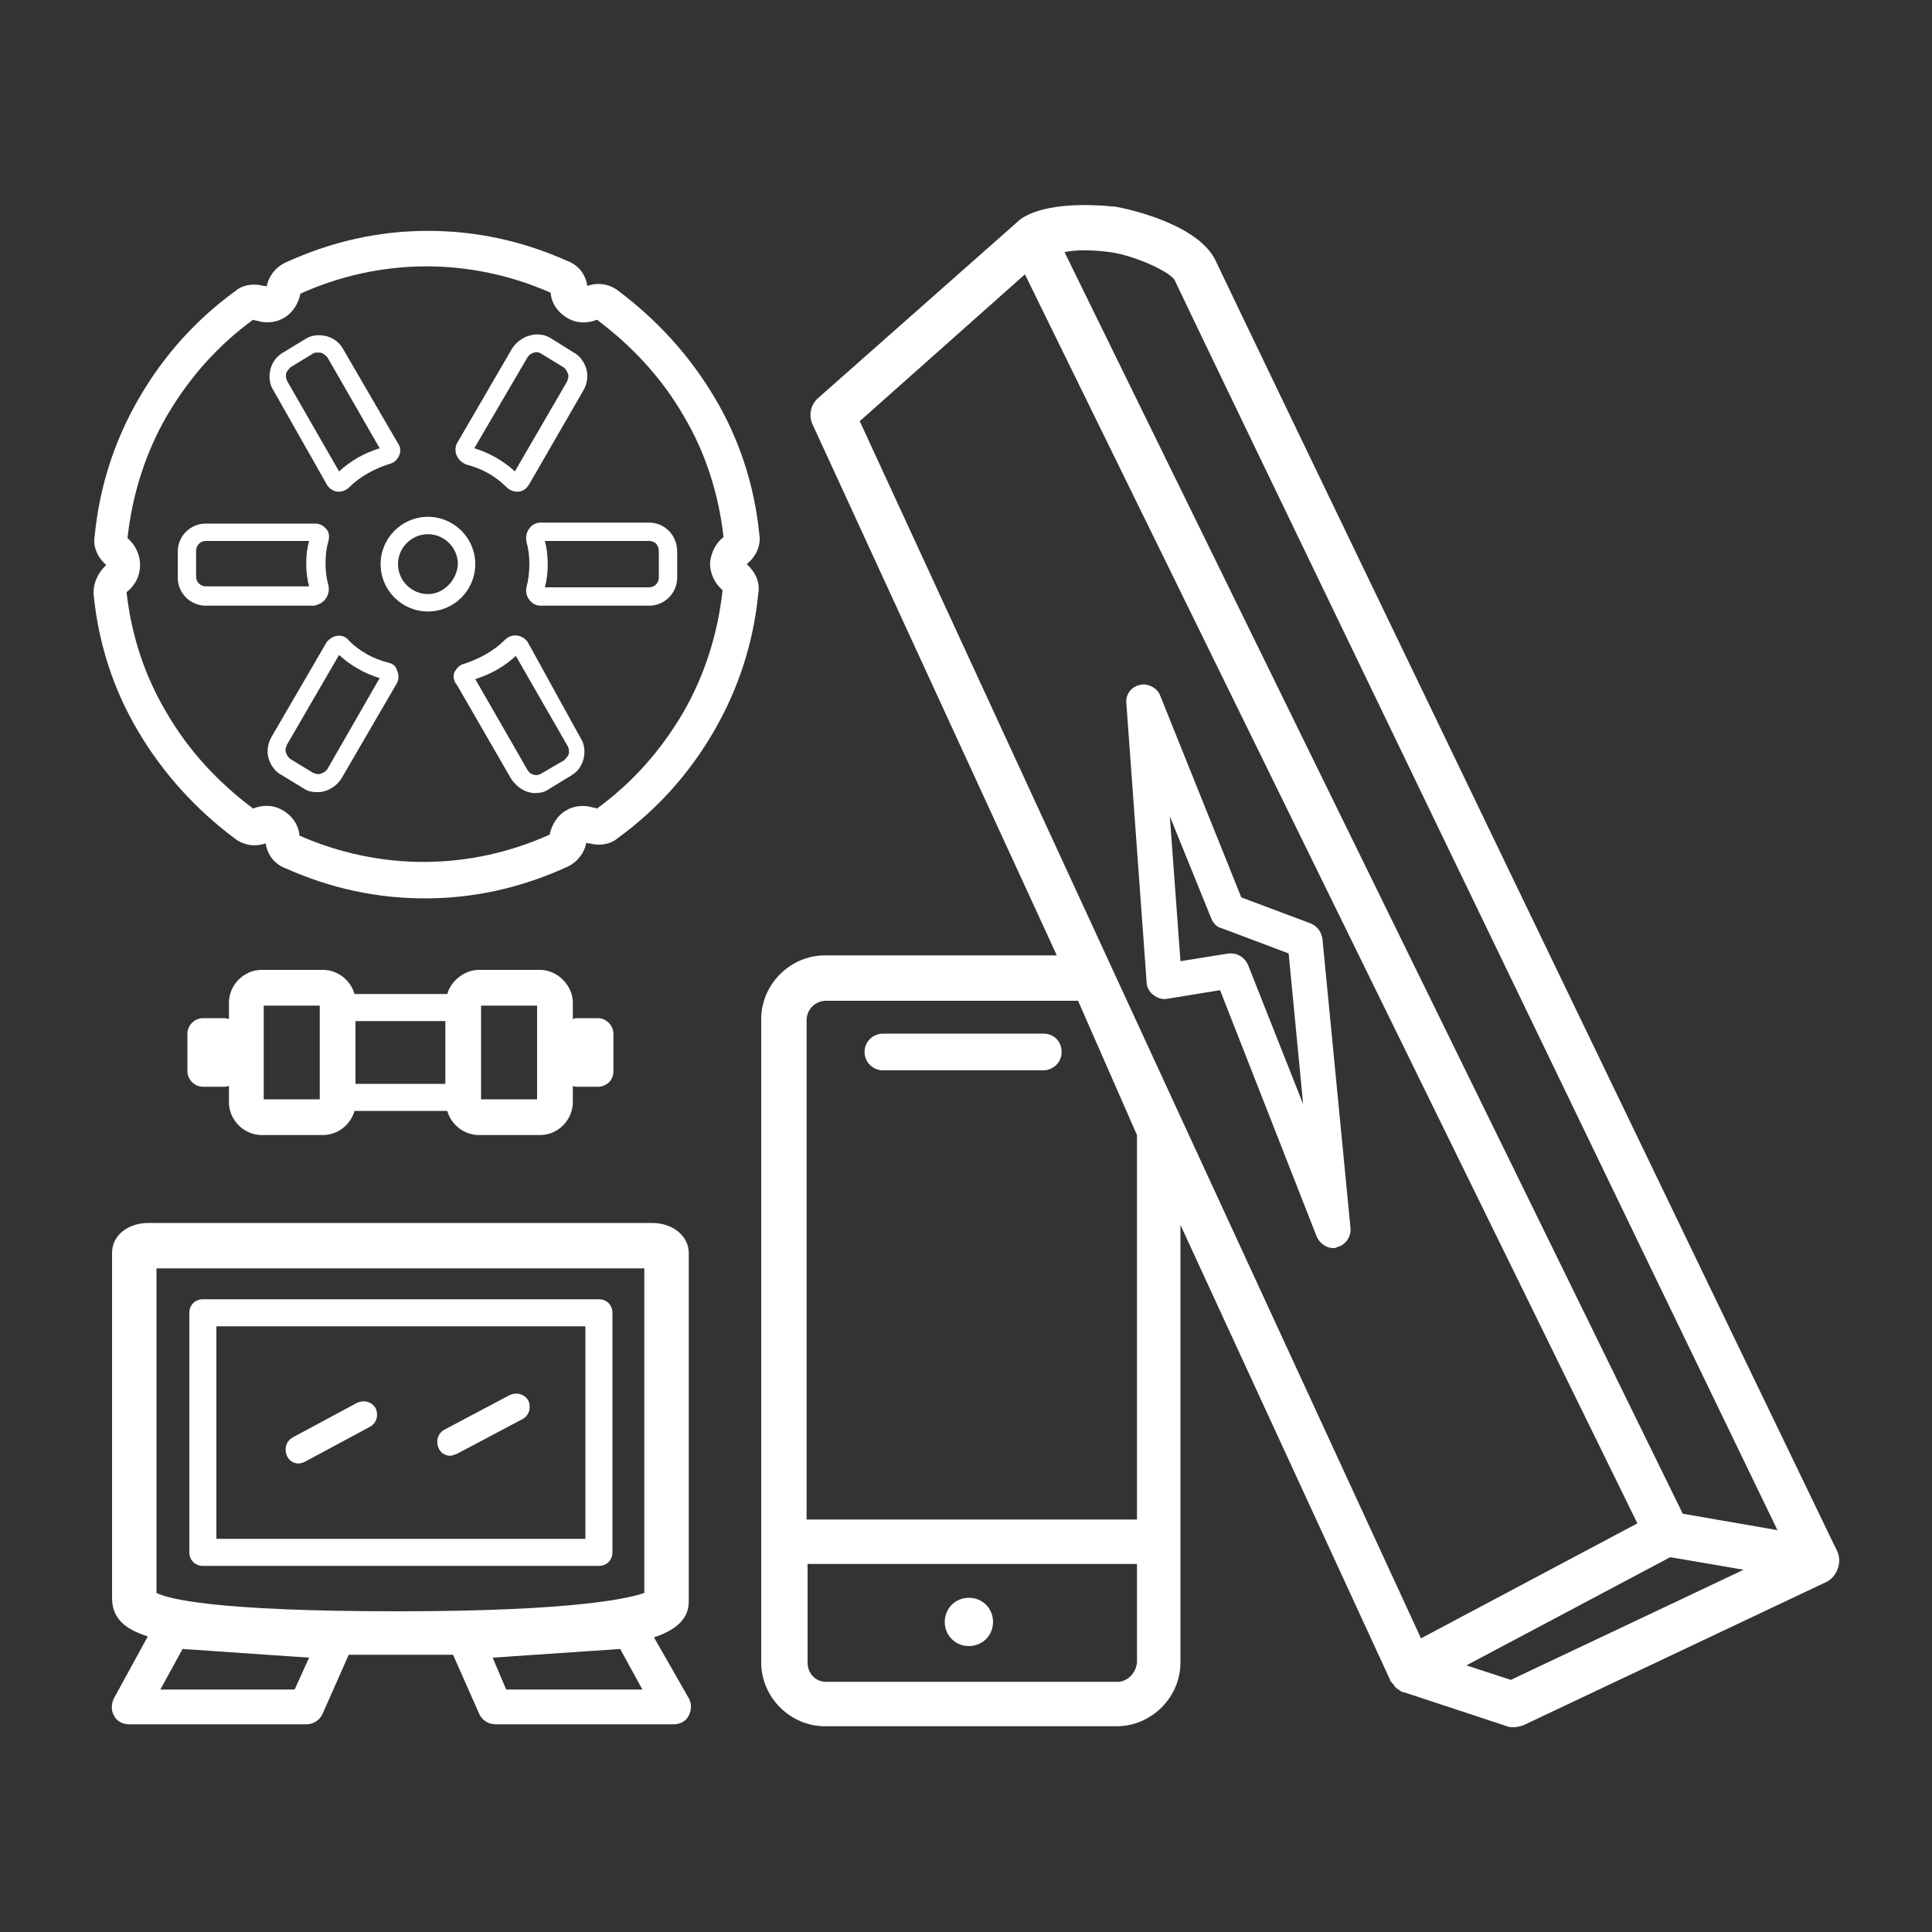
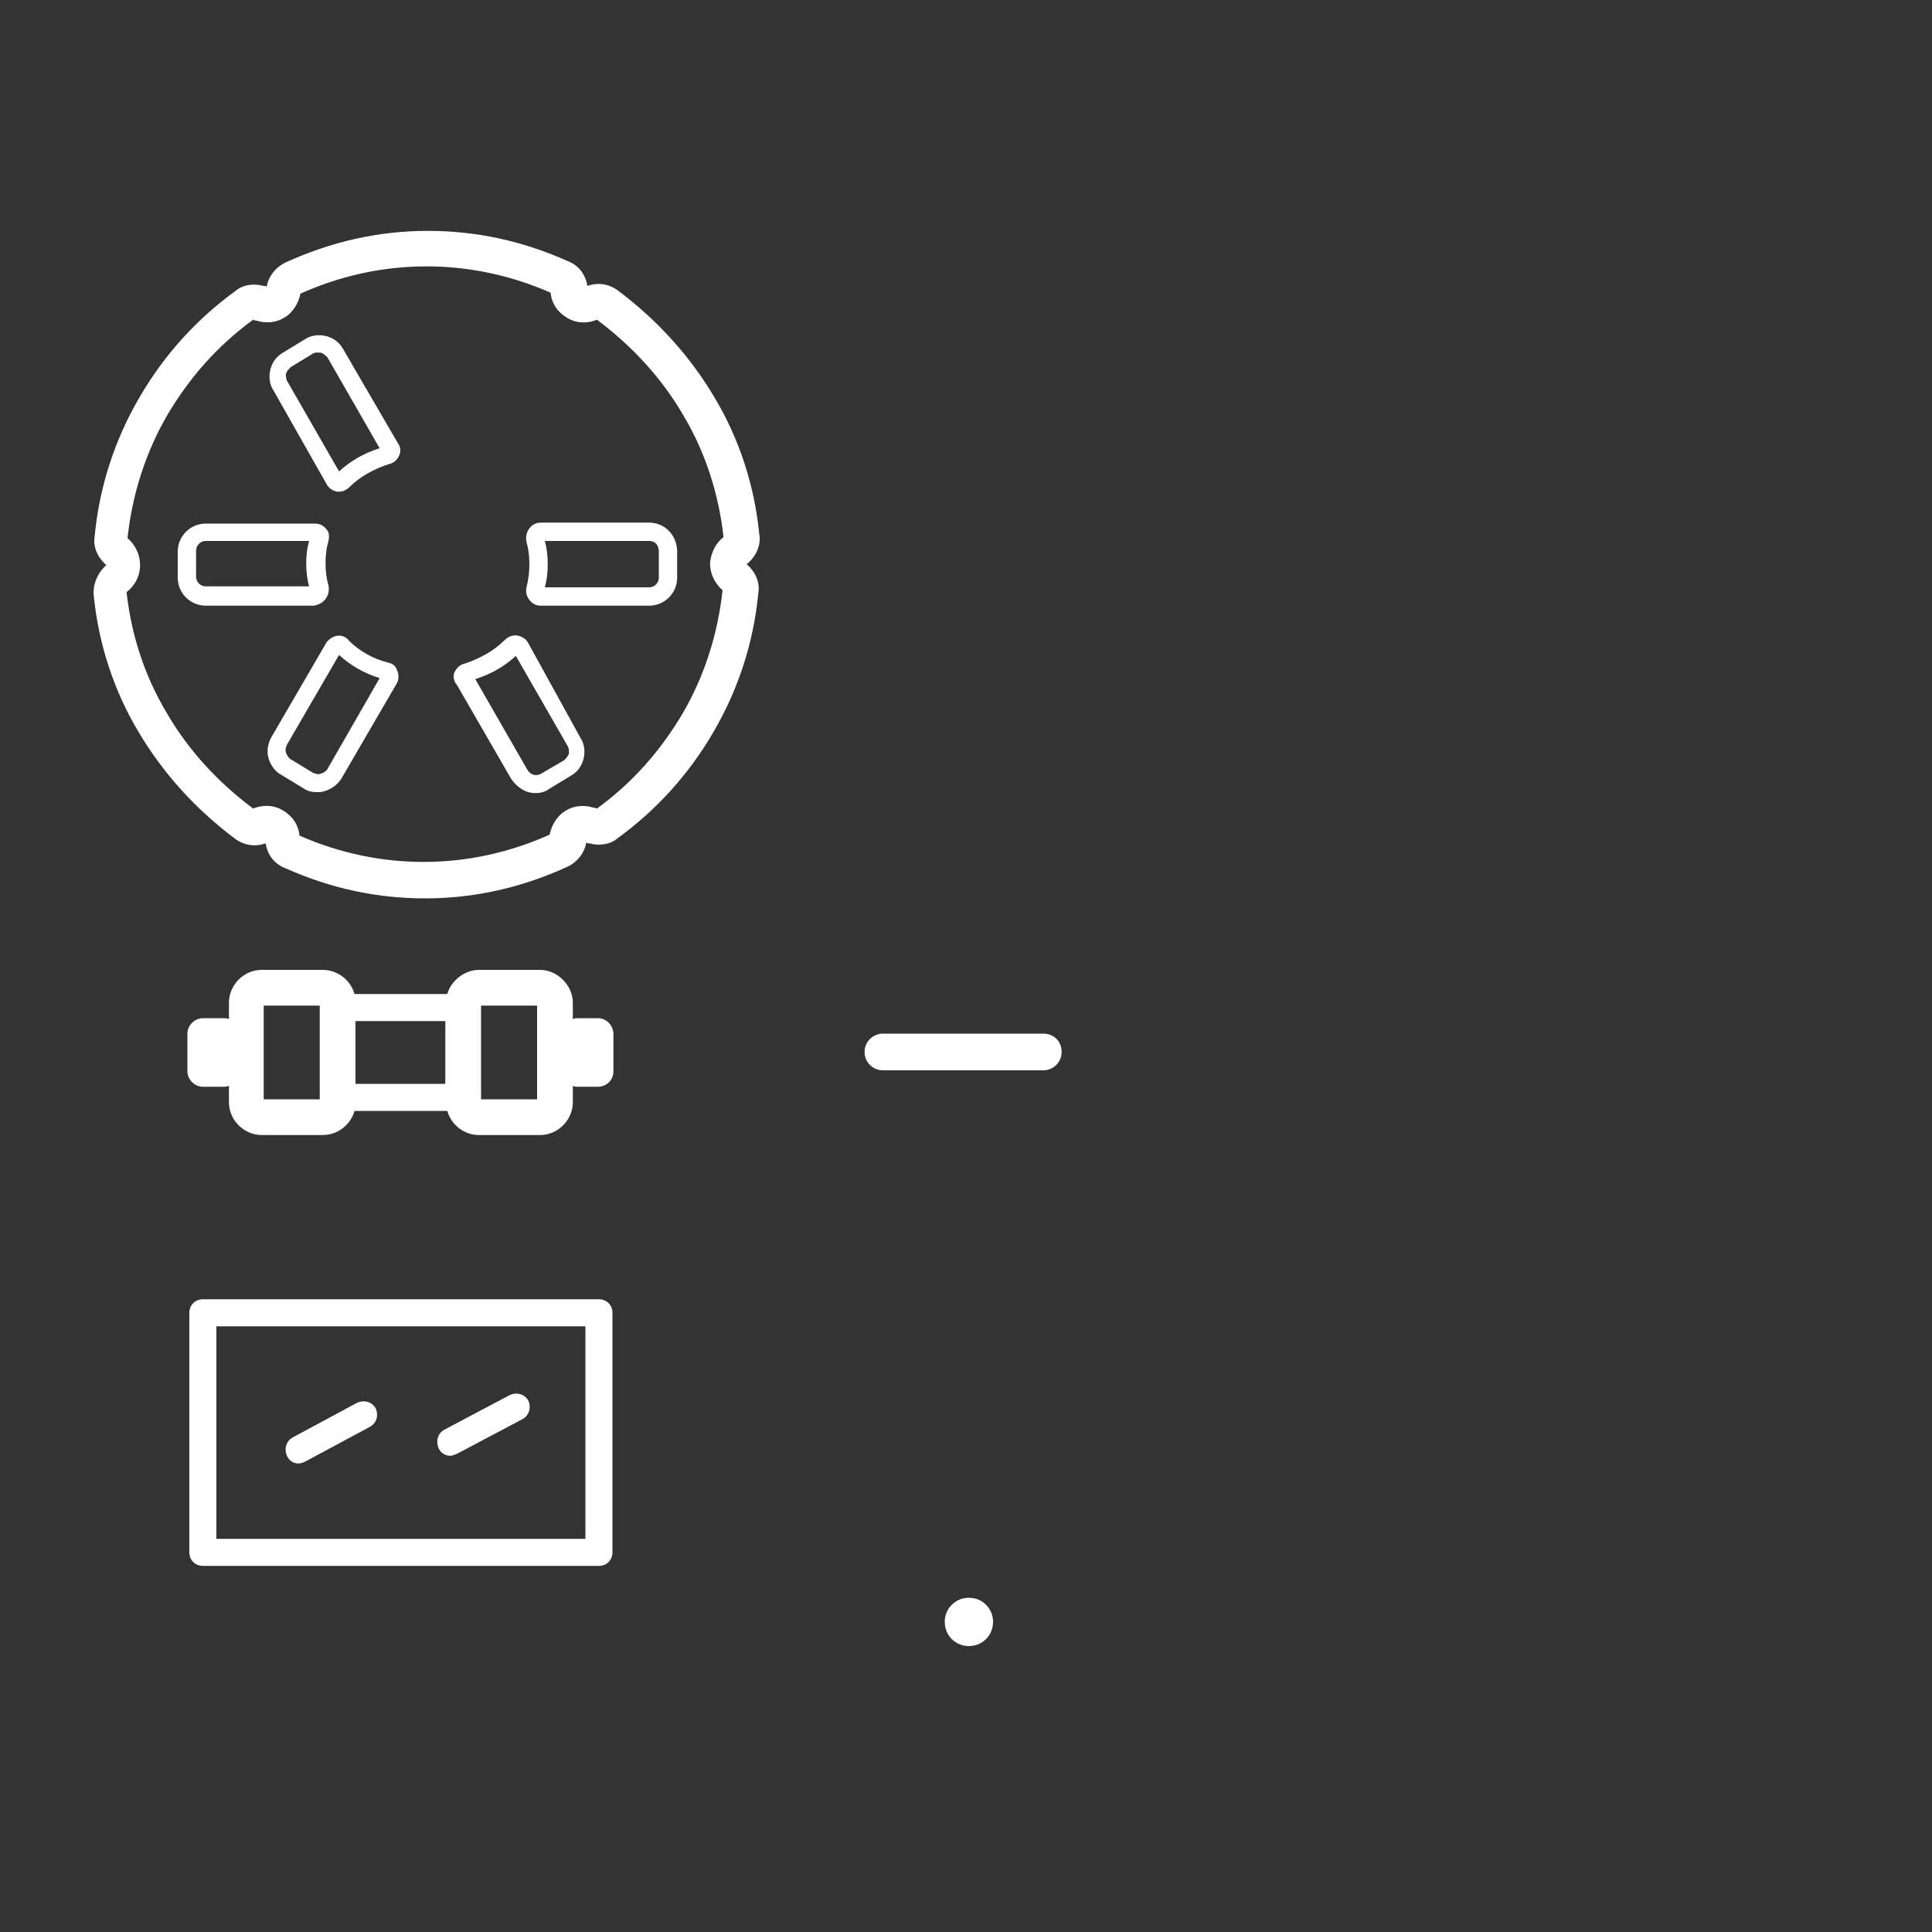
<svg xmlns="http://www.w3.org/2000/svg" version="1.1" id="图层_1" x="0px" y="0px" viewBox="0 0 200 200" style="enable-background:new 0 0 200 200;" xml:space="preserve">
  <rect x="0" y="0" width="200" height="200" fill="#333333" stroke="none" />
  <style type="text/css">
	.st0{fill:#FFFFFF;}
</style>
  <g>
-     <path class="st0" d="M67.7,169.5c2.1-0.7,3.6-1.8,3.6-3.7v-36.1c0-1.7-1.6-3.1-3.8-3.1H15.4c-2.2,0-3.8,1.3-3.8,3.1v35.7   c0,1.7,0.8,3.1,3.7,4l-3.5,6.4c-0.3,0.6-0.3,1.3,0,1.8c0.3,0.6,0.9,0.9,1.6,0.9h18.3c0.7,0,1.4-0.4,1.7-1.1l2.7-6.1   c1.6,0,3.3,0,5.1,0c2,0,3.9,0,5.7,0l2.7,6.1c0.3,0.7,1,1.1,1.7,1.1h18.4c0.7,0,1.3-0.3,1.6-0.9c0.3-0.6,0.3-1.3,0-1.8L67.7,169.5z    M30.5,174.9H16.6l2.3-4.2l13.1,0.9L30.5,174.9z M16.2,164.9v-33.6l50.5,0v33.6c-1.4,0.5-6.9,1.9-25.5,1.9   C22.1,166.8,17.4,165.5,16.2,164.9z M52.4,174.9l-1.4-3.3l13.2-0.9l2.3,4.2H52.4z" />
    <path class="st0" d="M62,134.5H21c-0.8,0-1.4,0.6-1.4,1.4v24.8c0,0.8,0.6,1.4,1.4,1.4H62c0.8,0,1.4-0.6,1.4-1.4v-24.8   C63.4,135.1,62.8,134.5,62,134.5z M60.6,159.3H22.4v-22h38.2V159.3z" />
    <path class="st0" d="M30.9,151.5c0.2,0,0.5-0.1,0.7-0.2l6.7-3.6c0.7-0.4,0.9-1.2,0.6-1.9c-0.4-0.7-1.2-0.9-1.9-0.6l-6.7,3.6   c-0.7,0.4-0.9,1.2-0.6,1.9C29.9,151.2,30.4,151.5,30.9,151.5z" />
    <path class="st0" d="M46.6,150.7c0.2,0,0.4-0.1,0.7-0.2l6.8-3.6c0.7-0.4,0.9-1.2,0.6-1.9c-0.4-0.7-1.2-0.9-1.9-0.6l-6.8,3.6   c-0.7,0.4-0.9,1.2-0.6,1.9C45.6,150.4,46.1,150.7,46.6,150.7z" />
    <path class="st0" d="M91.4,110.8H108c1,0,1.9-0.8,1.9-1.9s-0.8-1.9-1.9-1.9H91.4c-1,0-1.9,0.8-1.9,1.9S90.4,110.8,91.4,110.8z" />
    <path class="st0" d="M100.3,165.4c-1.4,0-2.5,1.1-2.5,2.5s1.1,2.5,2.5,2.5s2.5-1.1,2.5-2.5S101.7,165.4,100.3,165.4z" />
    <path class="st0" d="M55.9,100.4h-6.3c-1.5,0-2.9,1.1-3.3,2.5h-9.6c-0.4-1.4-1.7-2.5-3.3-2.5h-6.3c-1.9,0-3.4,1.6-3.4,3.4v1.7   c-0.2-0.1-0.4-0.1-0.6-0.1H21c-0.8,0-1.6,0.7-1.6,1.6v3.9c0,0.8,0.7,1.6,1.6,1.6h2.1c0.2,0,0.4,0,0.6-0.1v1.7   c0,1.9,1.6,3.4,3.4,3.4h6.3c1.6,0,2.9-1.1,3.3-2.5h9.6c0.4,1.4,1.7,2.5,3.3,2.5h6.3c1.9,0,3.4-1.6,3.4-3.4v-1.7   c0.1,0.1,0.3,0.1,0.5,0.1h2.1c0.8,0,1.6-0.6,1.6-1.6V107c0-0.8-0.7-1.6-1.6-1.6h-2.1c-0.2,0-0.3,0-0.5,0.1v-1.7   C59.3,102,57.7,100.4,55.9,100.4z M33.1,113.8h-5.8v-9.7h5.8V113.8z M36.8,105.7h9.3v6.5h-9.3V105.7z M55.6,113.8h-5.8v-9.7h5.8   V113.8z" />
    <path class="st0" d="M78.6,55.3c-0.5-5.1-2.1-9.9-4.6-14.1c-2.6-4.4-6-8.1-10-11.1c-0.9-0.7-2.1-0.9-3.2-0.5   c-0.2-1.3-1-2.2-2.1-2.6c-4.7-2.1-9.5-3.1-14.4-3.1c-5.1,0-10,1.1-14.8,3.3c-1,0.5-1.7,1.4-1.9,2.5l-0.1-0.1h-0.2   c-1.1-0.3-2.2-0.1-2.9,0.5c-4,2.9-7.4,6.6-10,11.1c-2.5,4.3-4.1,9.1-4.6,14.3c-0.2,1.1,0.3,2.2,1.2,3c-0.9,0.8-1.4,2-1.3,3.1   c0.5,5.1,2.1,9.9,4.6,14.1c2.6,4.4,6,8.1,10,11.1c0.9,0.7,2.1,0.9,3.2,0.5c0.2,1.3,1,2.2,2.1,2.6c4.7,2.1,9.5,3.1,14.4,3.1   c5.1,0,10-1.1,14.8-3.3c1-0.5,1.7-1.4,1.9-2.5l0.1,0.1H61c1.1,0.3,2.2,0.1,2.9-0.5c4-2.9,7.4-6.6,10-11.1c2.5-4.3,4.1-9.1,4.6-14.3   c0.2-1.1-0.3-2.2-1.2-3C78.3,57.6,78.8,56.4,78.6,55.3z M31.2,30.3L31.2,30.3C31.2,30.3,31.2,30.3,31.2,30.3   C31.2,30.3,31.2,30.3,31.2,30.3z M13.4,55.6C13.4,55.6,13.4,55.6,13.4,55.6C13.4,55.6,13.4,55.6,13.4,55.6L13.4,55.6z M57,86.4   L57,86.4C57,86.4,57,86.4,57,86.4C57,86.4,57,86.4,57,86.4z M74.8,61.1c-0.5,4.6-1.9,8.9-4.1,12.7c-2.3,3.9-5.2,7.2-8.9,9.9   c0,0,0,0,0,0l-0.3-0.1h-0.1c-0.9-0.3-2-0.2-2.8,0.3c-0.9,0.5-1.5,1.5-1.7,2.5c-8.2,3.7-17.5,3.8-25.9,0.1c-0.1-1.1-0.7-2-1.7-2.6   c-1-0.6-2.1-0.6-3.1-0.2c-3.6-2.7-6.7-6-9-10c-2.2-3.7-3.6-7.9-4.1-12.4c0.9-0.7,1.4-1.7,1.4-2.8c0-1.1-0.5-2.1-1.3-2.8   c0.5-4.6,1.9-8.9,4.1-12.7c2.3-3.9,5.2-7.2,8.9-9.9c0,0,0,0,0,0l0.3,0.1h0.1c0.9,0.3,2,0.2,2.8-0.3c0.9-0.5,1.5-1.5,1.7-2.5   c8.2-3.7,17.5-3.8,25.9-0.1c0.1,1.1,0.7,2,1.7,2.6c1,0.6,2.1,0.6,3.1,0.2c3.6,2.7,6.7,6,9,10c2.2,3.7,3.6,8,4.1,12.5   c-0.8,0.6-1.3,1.6-1.4,2.7C73.5,59.4,74,60.4,74.8,61.1z" />
-     <path class="st0" d="M49.2,58.4c0-2.7-2.2-4.9-4.9-4.9s-4.9,2.2-4.9,4.9c0,2.7,2.2,4.9,4.9,4.9S49.2,61.1,49.2,58.4z M44.3,61.5   c-1.7,0-3.1-1.4-3.1-3.1c0-1.7,1.4-3.1,3.1-3.1c1.7,0,3.1,1.4,3.1,3.1C47.3,60.1,45.9,61.5,44.3,61.5z" />
    <path class="st0" d="M33.7,62c0.3-0.4,0.4-0.9,0.3-1.4c-0.2-0.7-0.3-1.4-0.3-2.3c0-0.9,0.1-1.6,0.3-2.3c0.1-0.4,0.1-0.9-0.2-1.2   c-0.3-0.4-0.7-0.6-1.2-0.6H21.3c-1.6,0-2.9,1.3-2.9,2.9v2.7c0,1.6,1.3,2.9,2.9,2.9h11.2C33,62.6,33.4,62.4,33.7,62z M21.3,60.7   c-0.5,0-1-0.4-1-1V57c0-0.5,0.4-1,1-1h10.7c-0.2,0.7-0.3,1.4-0.3,2.3c0,0.9,0.1,1.7,0.3,2.4H21.3z" />
    <path class="st0" d="M40.2,68.6c-1.6-0.4-3-1.2-4.1-2.3c-0.2-0.3-0.6-0.5-1-0.5h0c-0.5,0-1,0.3-1.3,0.7l-5.7,9.8   c-0.4,0.7-0.5,1.5-0.3,2.2c0.2,0.7,0.7,1.4,1.3,1.7l2.3,1.4c0.4,0.3,0.9,0.4,1.4,0.4c0.3,0,0.5,0,0.8-0.1c0.7-0.2,1.4-0.7,1.8-1.4   l5.7-9.8c0.2-0.4,0.2-0.9,0-1.3C41,69,40.7,68.7,40.2,68.6z M33.9,79.6c-0.1,0.2-0.4,0.4-0.7,0.5c-0.3,0.1-0.5,0-0.8-0.1l-2.3-1.4   c-0.2-0.1-0.4-0.4-0.5-0.7c-0.1-0.3,0-0.5,0.1-0.8l5.4-9.3c1.2,1.1,2.6,1.9,4.2,2.4L33.9,79.6z" />
-     <path class="st0" d="M54.7,66.6c-0.2-0.4-0.6-0.7-1.1-0.8c-0.5-0.1-1,0.1-1.4,0.5c-1.1,1.1-2.6,1.9-4.1,2.4c-0.5,0.1-0.9,0.5-1.1,1   c-0.1,0.4,0,0.9,0.3,1.2l5.6,9.7c0.6,0.9,1.5,1.5,2.5,1.5c0.5,0,1-0.1,1.4-0.4l2.3-1.4c0.7-0.4,1.1-1,1.3-1.7   c0.2-0.8,0.1-1.6-0.3-2.2L54.7,66.6z M58.9,78c-0.1,0.3-0.3,0.5-0.5,0.7L56,80.1c-0.5,0.3-1.1,0.1-1.4-0.4l-5.4-9.4   c1.6-0.5,3-1.3,4.2-2.4l5.4,9.4C58.9,77.5,58.9,77.7,58.9,78z" />
+     <path class="st0" d="M54.7,66.6c-0.2-0.4-0.6-0.7-1.1-0.8c-0.5-0.1-1,0.1-1.4,0.5c-1.1,1.1-2.6,1.9-4.1,2.4c-0.5,0.1-0.9,0.5-1.1,1   c-0.1,0.4,0,0.9,0.3,1.2l5.6,9.7c0.6,0.9,1.5,1.5,2.5,1.5c0.5,0,1-0.1,1.4-0.4l2.3-1.4c0.7-0.4,1.1-1,1.3-1.7   c0.2-0.8,0.1-1.6-0.3-2.2z M58.9,78c-0.1,0.3-0.3,0.5-0.5,0.7L56,80.1c-0.5,0.3-1.1,0.1-1.4-0.4l-5.4-9.4   c1.6-0.5,3-1.3,4.2-2.4l5.4,9.4C58.9,77.5,58.9,77.7,58.9,78z" />
    <path class="st0" d="M67.2,54.1H56c-0.5,0-0.9,0.2-1.2,0.6c-0.3,0.4-0.4,0.9-0.3,1.4c0.2,0.7,0.3,1.4,0.3,2.3   c0,0.9-0.1,1.6-0.3,2.4c-0.1,0.5,0,0.9,0.3,1.3c0.3,0.4,0.7,0.6,1.2,0.6h11.2c1.6,0,2.9-1.3,2.9-2.9v-2.7   C70.1,55.4,68.8,54.1,67.2,54.1z M68.2,59.8c0,0.5-0.4,1-1,1H56.4c0.2-0.7,0.3-1.5,0.3-2.4c0-0.9-0.1-1.7-0.3-2.4h10.8   c0.6,0,1,0.4,1,1.1V59.8z" />
-     <path class="st0" d="M48.3,48.1c1.6,0.4,3,1.2,4.1,2.3c0.3,0.3,0.7,0.5,1.1,0.5c0,0,0.1,0,0.1,0c0.5,0,0.9-0.3,1.2-0.8l5.6-9.7   c0.4-0.7,0.5-1.5,0.3-2.2c-0.2-0.7-0.7-1.4-1.3-1.7L57,35c-1.3-0.8-3.1-0.3-4,1.1l-5.7,9.8c-0.2,0.4-0.2,0.9,0,1.3   C47.5,47.6,47.8,47.9,48.3,48.1z M54.6,37c0.3-0.5,1-0.7,1.4-0.4l2.3,1.4c0.2,0.1,0.4,0.4,0.5,0.7c0.1,0.3,0,0.5-0.1,0.8l-5.4,9.3   c-1.2-1.1-2.6-1.9-4.2-2.4L54.6,37z" />
    <path class="st0" d="M33.8,50.1c0.2,0.4,0.6,0.7,1.1,0.8c0.1,0,0.2,0,0.2,0c0.4,0,0.8-0.2,1.1-0.5c1.1-1.1,2.6-1.9,4.2-2.4   c0.4-0.1,0.7-0.4,0.9-0.8c0.2-0.4,0.2-0.9-0.1-1.3l-5.7-9.8c-0.4-0.7-1-1.1-1.7-1.3c-0.8-0.2-1.6-0.1-2.2,0.3l-2.3,1.4   c-0.7,0.4-1.1,1-1.3,1.7c-0.2,0.8-0.1,1.6,0.3,2.2L33.8,50.1z M29.6,38.7c0.1-0.3,0.3-0.5,0.5-0.7l2.3-1.4c0.1-0.1,0.3-0.1,0.5-0.1   c0.1,0,0.2,0,0.3,0c0.3,0.1,0.5,0.3,0.7,0.5l5.4,9.4c-1.6,0.5-3,1.3-4.2,2.4l-5.4-9.4C29.6,39.2,29.6,38.9,29.6,38.7z" />
-     <path class="st0" d="M136.9,97.2c-0.1-0.7-0.5-1.3-1.2-1.6l-7.2-2.7l-8.4-20.9c-0.3-0.8-1.3-1.3-2.1-1.1c-0.9,0.2-1.5,1-1.4,1.9   l2.1,28.9c0,0.5,0.3,1,0.7,1.3c0.4,0.3,0.9,0.5,1.4,0.4l5.5-0.9l10,25.5c0.3,0.7,1,1.2,1.7,1.2c0.1,0,0.3,0,0.4-0.1   c0.9-0.2,1.5-1.1,1.4-2L136.9,97.2z M129.2,99.9c-0.3-0.7-1-1.2-1.7-1.2c-0.1,0-0.2,0-0.3,0l-5,0.8l-1.1-15l4.3,10.6   c0.2,0.5,0.6,0.9,1.1,1l6.9,2.6l1.5,15.6L129.2,99.9z" />
-     <path class="st0" d="M190.2,160.6c-0.1-0.1-0.1-0.3-0.2-0.4c-3.2-6.6-63.3-131.3-64.2-133.3c-1.8-3.6-8.6-5.2-10.3-5.5   c-6.9-0.7-9.5,0.9-10.1,1.5c0,0,0,0,0,0s0,0,0,0L84.7,41.2c-0.8,0.7-1,1.8-0.6,2.7l25.3,55h-24c-3.6,0-6.6,3-6.6,6.6v66.6   c0,3.6,3,6.6,6.6,6.6h30.2c3.6,0,6.6-3,6.6-6.6v-45.3l21.7,47.1c0,0,0,0,0,0c0,0.1,0.1,0.2,0.2,0.3c0,0,0,0.1,0.1,0.1   c0.1,0.1,0.1,0.2,0.2,0.3c0,0,0.1,0.1,0.1,0.1c0.1,0.1,0.2,0.2,0.3,0.2c0,0,0,0,0.1,0.1c0.1,0.1,0.2,0.1,0.4,0.2c0,0,0,0,0.1,0   c0,0,0,0,0,0c0,0,0,0,0,0l10.6,3.5c0.2,0.1,0.5,0.1,0.7,0.1c0.3,0,0.7-0.1,1-0.2l31.5-14.9C190.2,163.1,190.7,161.7,190.2,160.6z    M85.5,103.6h26.1l6.1,13.9v39.8H83.5v-51.7C83.5,104.5,84.4,103.6,85.5,103.6z M115.7,174.1H85.5c-1.1,0-1.9-0.9-1.9-2v-10.2h34.1   v10.2C117.6,173.2,116.7,174.1,115.7,174.1z M114.9,26.1c2.4,0.3,6.2,2,6.7,2.9c0.8,1.8,51.5,106.9,62.4,129.4l-9.8-1.7l-64-130.6   C111.1,25.9,112.7,25.8,114.9,26.1z M106.1,28.4l63.4,129.3l-22.4,11.9L89,43.6L106.1,28.4z M156.4,173.9l-4.6-1.5l21.1-11.2   l7.6,1.3L156.4,173.9z" />
  </g>
</svg>